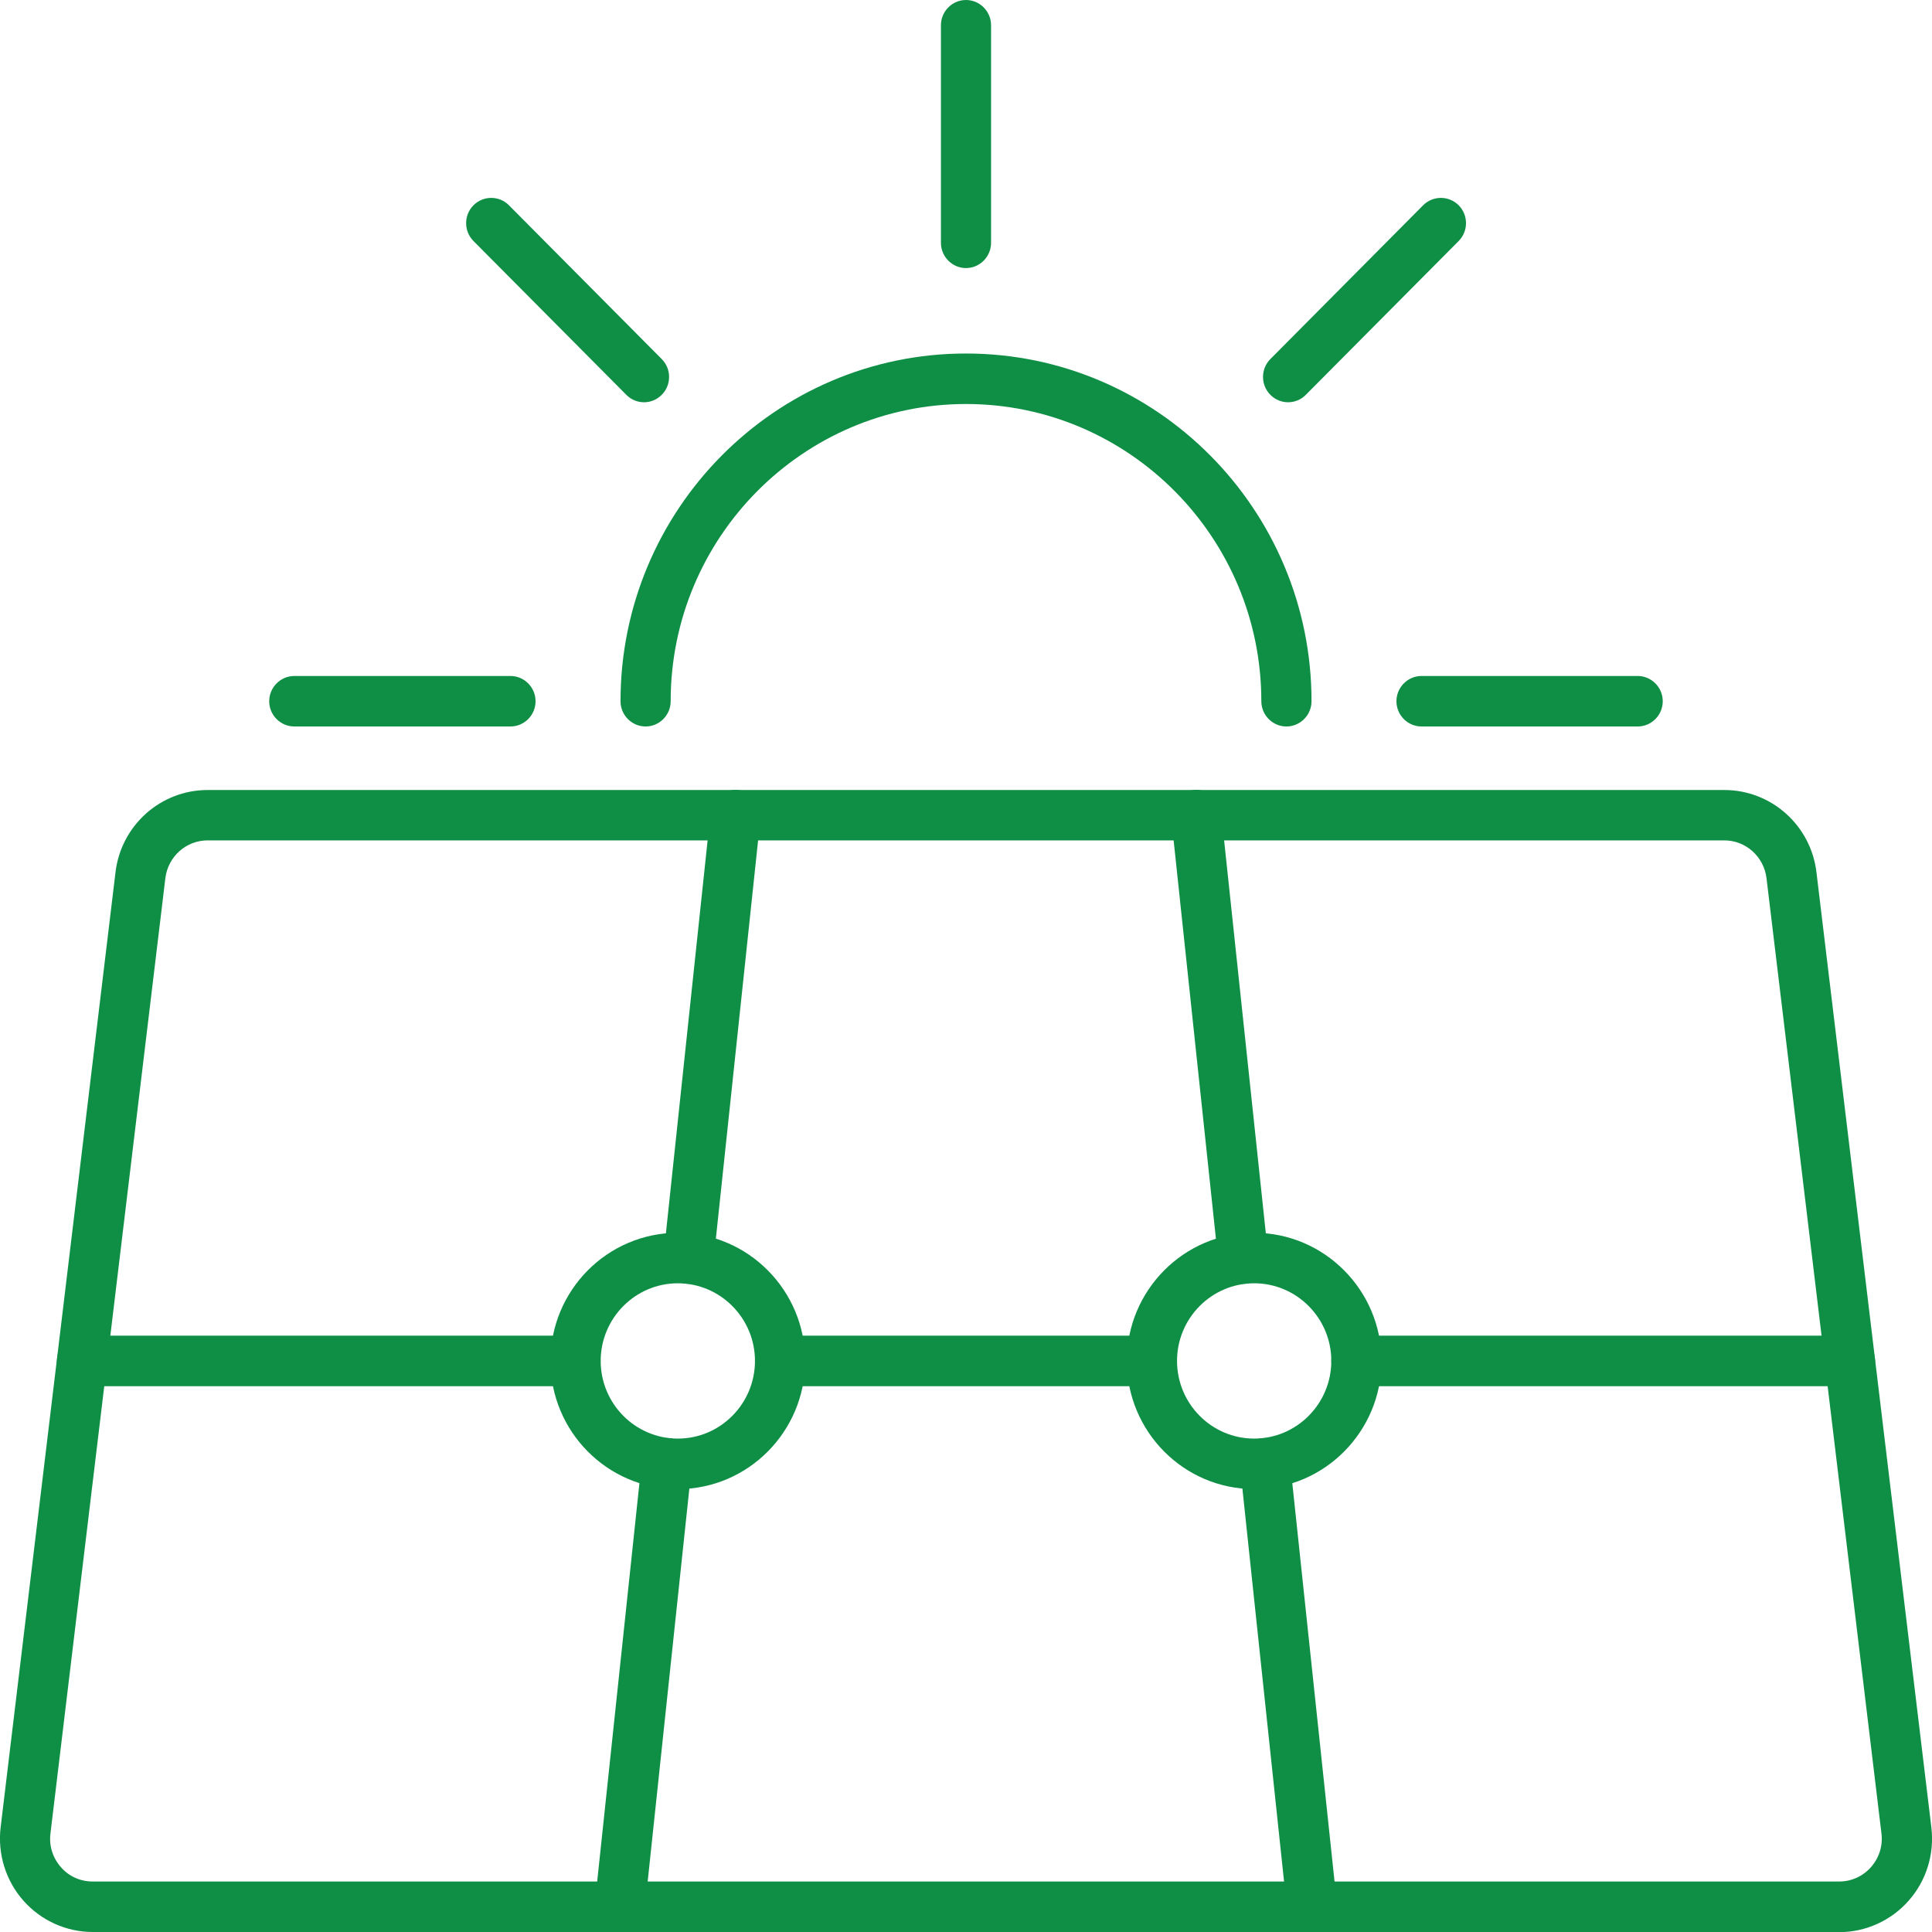
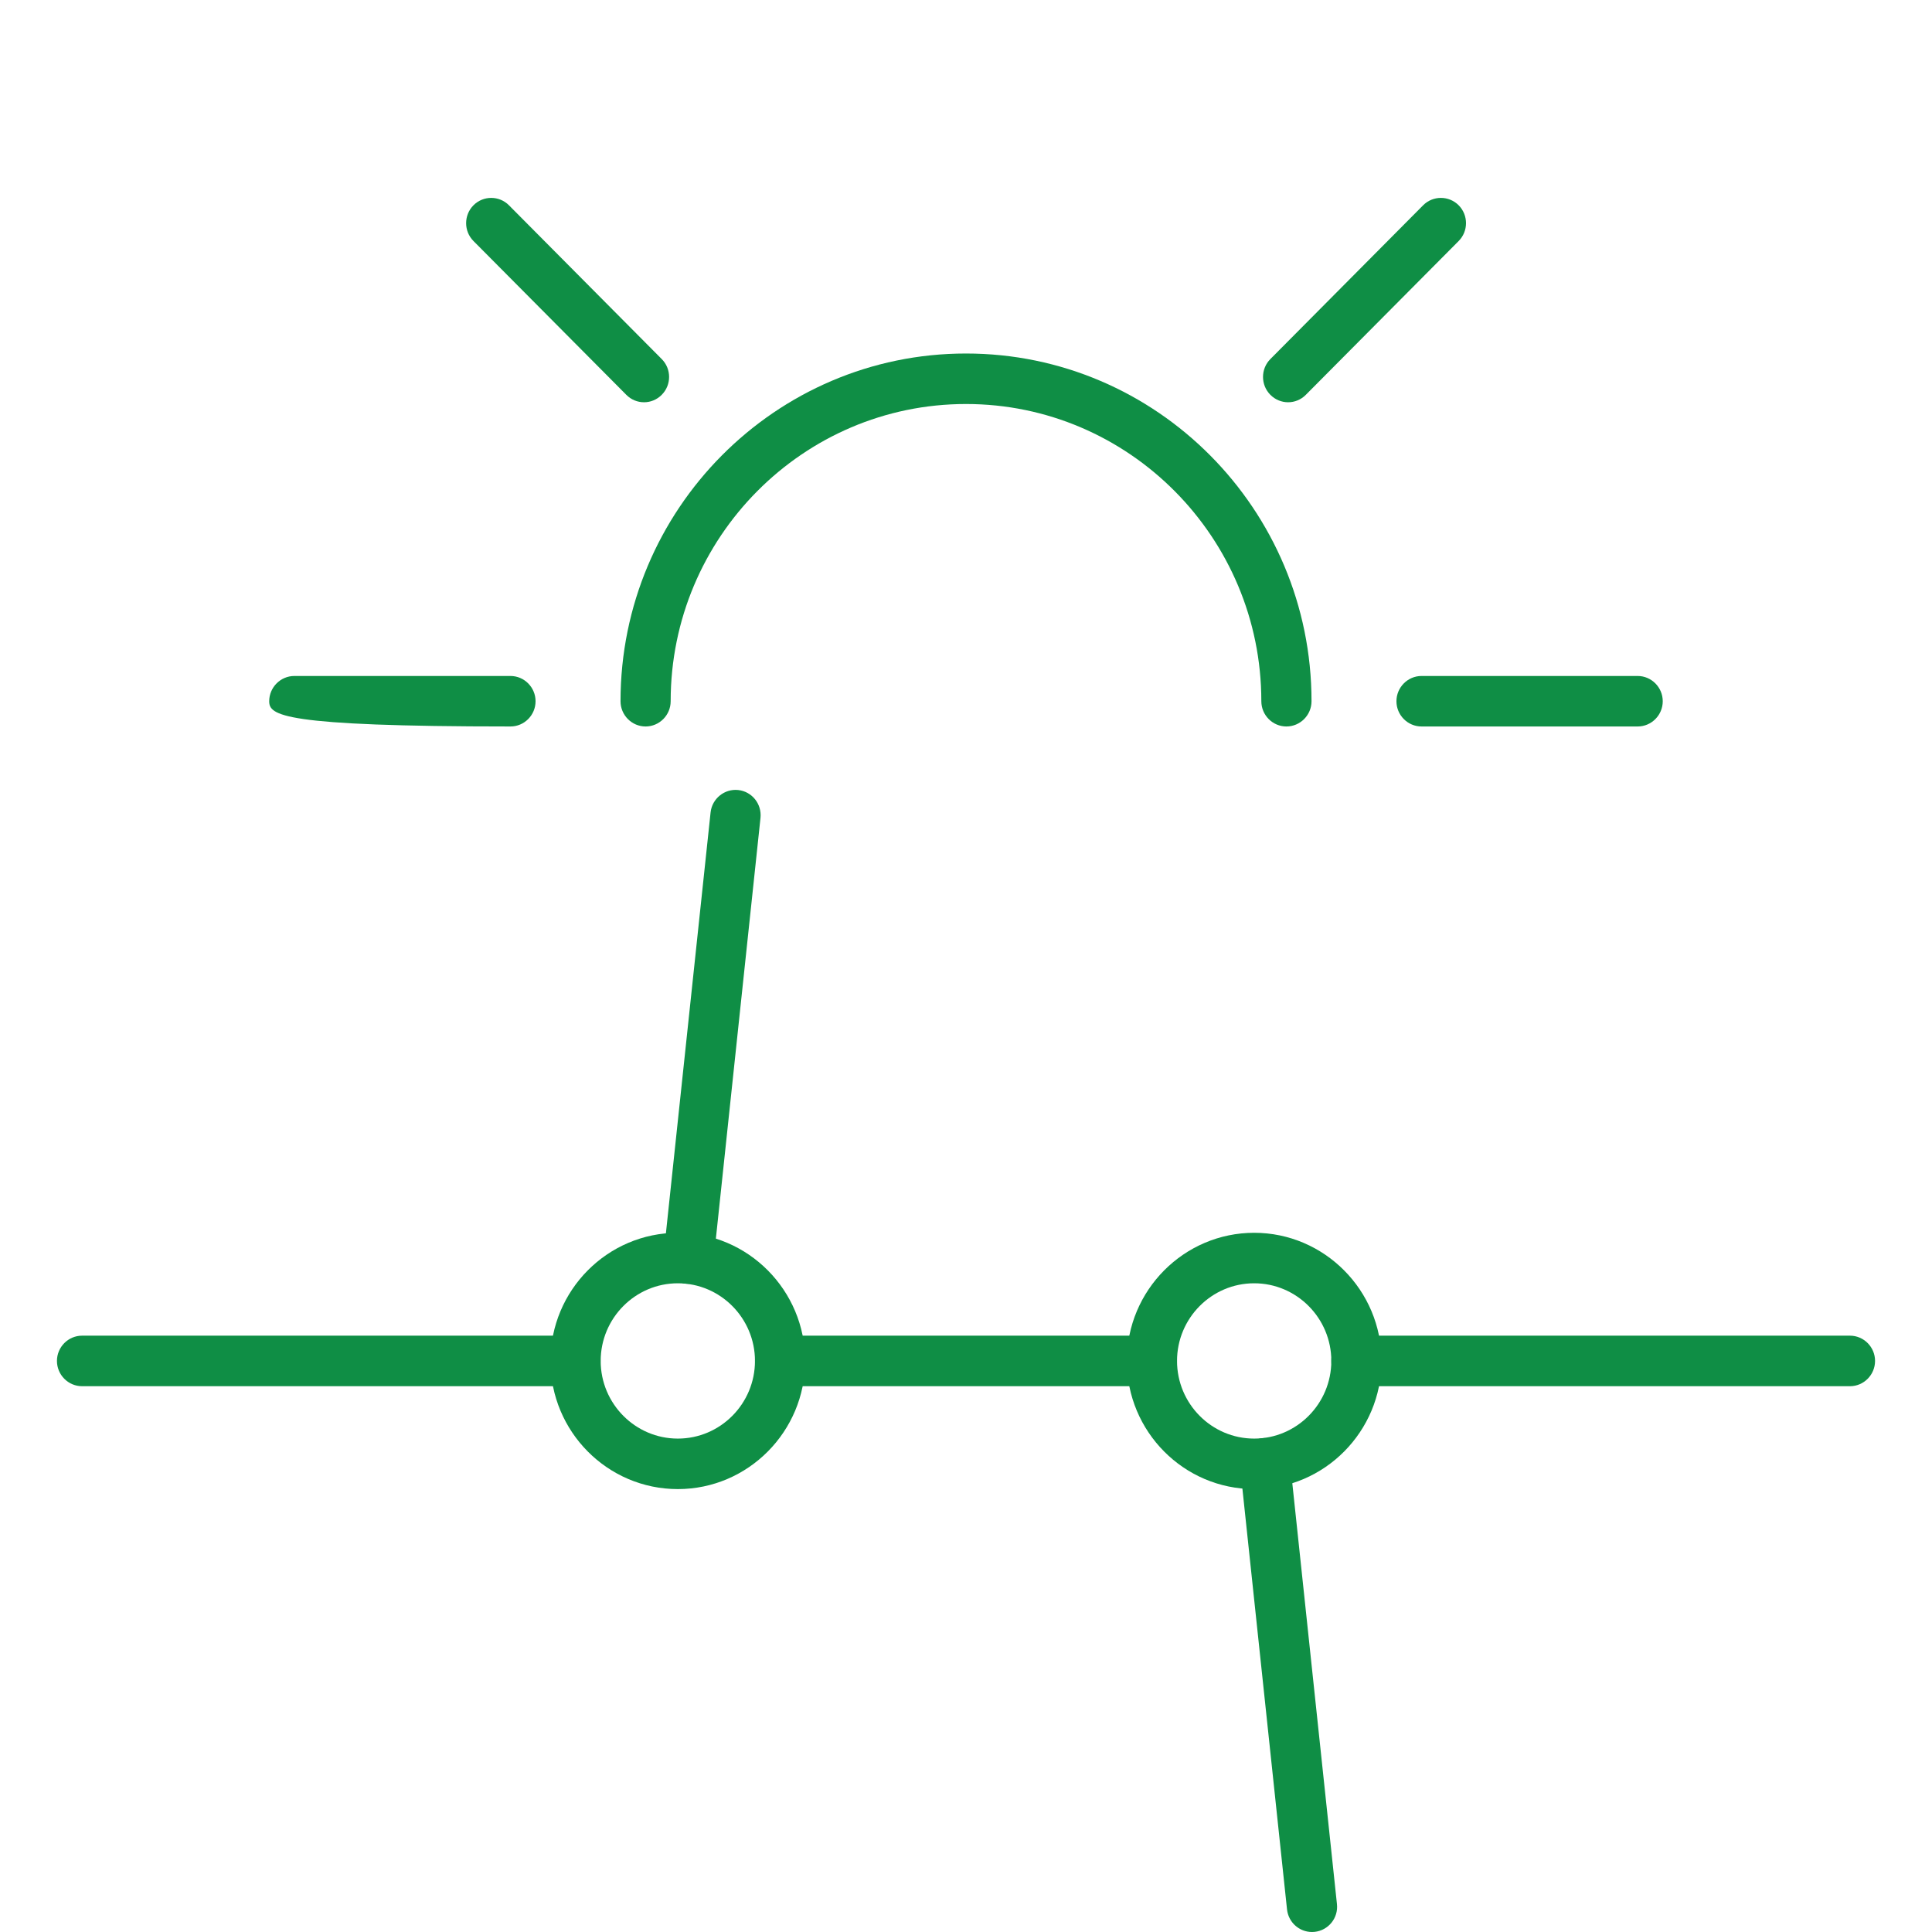
<svg xmlns="http://www.w3.org/2000/svg" width="44" height="44" viewBox="0 0 44 44" fill="none">
  <g clip-path="url(#clip0_3_1024)">
-     <path d="M41.889 44H2.111C1.509 44 0.931 43.738 0.531 43.284C0.131 42.83 -0.057 42.223 0.014 41.619L2.631 19.861C2.76 18.794 3.66 17.992 4.729 17.992H39.271C40.34 17.992 41.24 18.797 41.368 19.861L43.986 41.622C44.057 42.226 43.871 42.833 43.468 43.287C43.069 43.741 42.491 44.003 41.889 44.003V44ZM4.729 19.139C4.24 19.139 3.826 19.507 3.766 19.999L1.149 41.757C1.114 42.039 1.2 42.309 1.386 42.522C1.571 42.735 1.829 42.85 2.111 42.85H41.886C42.166 42.85 42.426 42.732 42.611 42.522C42.797 42.309 42.883 42.039 42.849 41.757L40.231 19.999C40.171 19.51 39.76 19.139 39.269 19.139H4.729Z" fill="#0F8E45" />
    <path d="M26.234 31.57H17.766C17.451 31.57 17.194 31.311 17.194 30.994C17.194 30.678 17.451 30.419 17.766 30.419H26.234C26.549 30.419 26.806 30.678 26.806 30.994C26.806 31.311 26.549 31.57 26.234 31.57Z" fill="#0F8E45" />
    <path d="M42.132 31.57H30.892C30.577 31.57 30.32 31.311 30.32 30.994C30.32 30.678 30.577 30.419 30.892 30.419H42.132C42.446 30.419 42.703 30.678 42.703 30.994C42.703 31.311 42.446 31.57 42.132 31.57Z" fill="#0F8E45" />
    <path d="M13.106 31.57H1.869C1.554 31.57 1.297 31.311 1.297 30.994C1.297 30.678 1.554 30.419 1.869 30.419H13.106C13.42 30.419 13.677 30.678 13.677 30.994C13.677 31.311 13.42 31.57 13.106 31.57Z" fill="#0F8E45" />
-     <path d="M14.117 44C14.097 44 14.077 44 14.054 43.997C13.74 43.963 13.514 43.681 13.546 43.364L14.617 33.266C14.652 32.95 14.931 32.722 15.246 32.754C15.56 32.789 15.786 33.071 15.754 33.387L14.683 43.485C14.652 43.782 14.403 44 14.114 44H14.117Z" fill="#0F8E45" />
    <path d="M15.683 29.237C15.663 29.237 15.643 29.237 15.62 29.235C15.306 29.2 15.08 28.918 15.111 28.602L16.183 18.503C16.217 18.187 16.5 17.96 16.811 17.992C17.126 18.026 17.351 18.308 17.32 18.624L16.249 28.723C16.217 29.019 15.969 29.237 15.68 29.237H15.683Z" fill="#0F8E45" />
    <path d="M15.437 33.913C13.837 33.913 12.537 32.605 12.537 30.994C12.537 29.384 13.837 28.076 15.437 28.076C17.037 28.076 18.337 29.387 18.337 30.994C18.337 32.602 17.037 33.913 15.437 33.913ZM15.437 29.226C14.469 29.226 13.68 30.02 13.68 30.994C13.68 31.969 14.469 32.763 15.437 32.763C16.406 32.763 17.194 31.969 17.194 30.994C17.194 30.02 16.406 29.226 15.437 29.226Z" fill="#0F8E45" />
    <path d="M29.88 44C29.591 44 29.343 43.782 29.311 43.485L28.24 33.387C28.206 33.071 28.434 32.789 28.749 32.754C29.063 32.72 29.343 32.95 29.377 33.266L30.448 43.364C30.483 43.681 30.254 43.963 29.94 43.997C29.92 43.997 29.9 44 29.88 44Z" fill="#0F8E45" />
-     <path d="M28.314 29.237C28.026 29.237 27.777 29.019 27.746 28.723L26.674 18.624C26.64 18.308 26.869 18.026 27.183 17.992C27.497 17.957 27.777 18.187 27.811 18.503L28.883 28.602C28.917 28.918 28.689 29.2 28.374 29.235C28.354 29.235 28.334 29.237 28.314 29.237Z" fill="#0F8E45" />
    <path d="M28.563 33.913C26.963 33.913 25.663 32.605 25.663 30.994C25.663 29.384 26.966 28.076 28.563 28.076C30.16 28.076 31.463 29.387 31.463 30.994C31.463 32.602 30.163 33.913 28.563 33.913ZM28.563 29.226C27.594 29.226 26.806 30.02 26.806 30.994C26.806 31.969 27.594 32.763 28.563 32.763C29.531 32.763 30.32 31.969 30.32 30.994C30.32 30.02 29.531 29.226 28.563 29.226Z" fill="#0F8E45" />
    <path d="M29.297 16.545C28.983 16.545 28.726 16.287 28.726 15.97C28.726 12.238 25.709 9.201 22 9.201C18.291 9.201 15.274 12.238 15.274 15.97C15.274 16.287 15.017 16.545 14.703 16.545C14.389 16.545 14.132 16.287 14.132 15.97C14.132 11.605 17.66 8.051 22 8.051C26.34 8.051 29.869 11.602 29.869 15.97C29.869 16.287 29.611 16.545 29.297 16.545Z" fill="#0F8E45" />
-     <path d="M22 6.105C21.686 6.105 21.429 5.846 21.429 5.529V0.575C21.429 0.259 21.686 0 22 0C22.314 0 22.571 0.259 22.571 0.575V5.529C22.571 5.846 22.314 6.105 22 6.105Z" fill="#0F8E45" />
    <path d="M14.666 9.161C14.52 9.161 14.374 9.104 14.263 8.991L10.783 5.489C10.56 5.265 10.56 4.9 10.783 4.675C11.006 4.451 11.369 4.451 11.591 4.675L15.071 8.178C15.294 8.402 15.294 8.767 15.071 8.991C14.96 9.104 14.814 9.161 14.669 9.161H14.666Z" fill="#0F8E45" />
-     <path d="M11.626 16.545H6.703C6.389 16.545 6.131 16.287 6.131 15.97C6.131 15.654 6.389 15.395 6.703 15.395H11.626C11.94 15.395 12.197 15.654 12.197 15.97C12.197 16.287 11.94 16.545 11.626 16.545Z" fill="#0F8E45" />
+     <path d="M11.626 16.545C6.389 16.545 6.131 16.287 6.131 15.97C6.131 15.654 6.389 15.395 6.703 15.395H11.626C11.94 15.395 12.197 15.654 12.197 15.97C12.197 16.287 11.94 16.545 11.626 16.545Z" fill="#0F8E45" />
    <path d="M29.334 9.161C29.189 9.161 29.043 9.104 28.931 8.991C28.709 8.767 28.709 8.402 28.931 8.178L32.411 4.675C32.634 4.451 32.997 4.451 33.22 4.675C33.443 4.9 33.443 5.265 33.22 5.489L29.74 8.991C29.629 9.104 29.483 9.161 29.337 9.161H29.334Z" fill="#0F8E45" />
    <path d="M37.297 16.545H32.374C32.06 16.545 31.803 16.287 31.803 15.97C31.803 15.654 32.06 15.395 32.374 15.395H37.297C37.611 15.395 37.868 15.654 37.868 15.97C37.868 16.287 37.611 16.545 37.297 16.545Z" fill="#0F8E45" />
  </g>
  <defs>
    <clipPath id="clip0_3_1024">
      <rect width="44" height="44" fill="white" />
    </clipPath>
  </defs>
</svg>